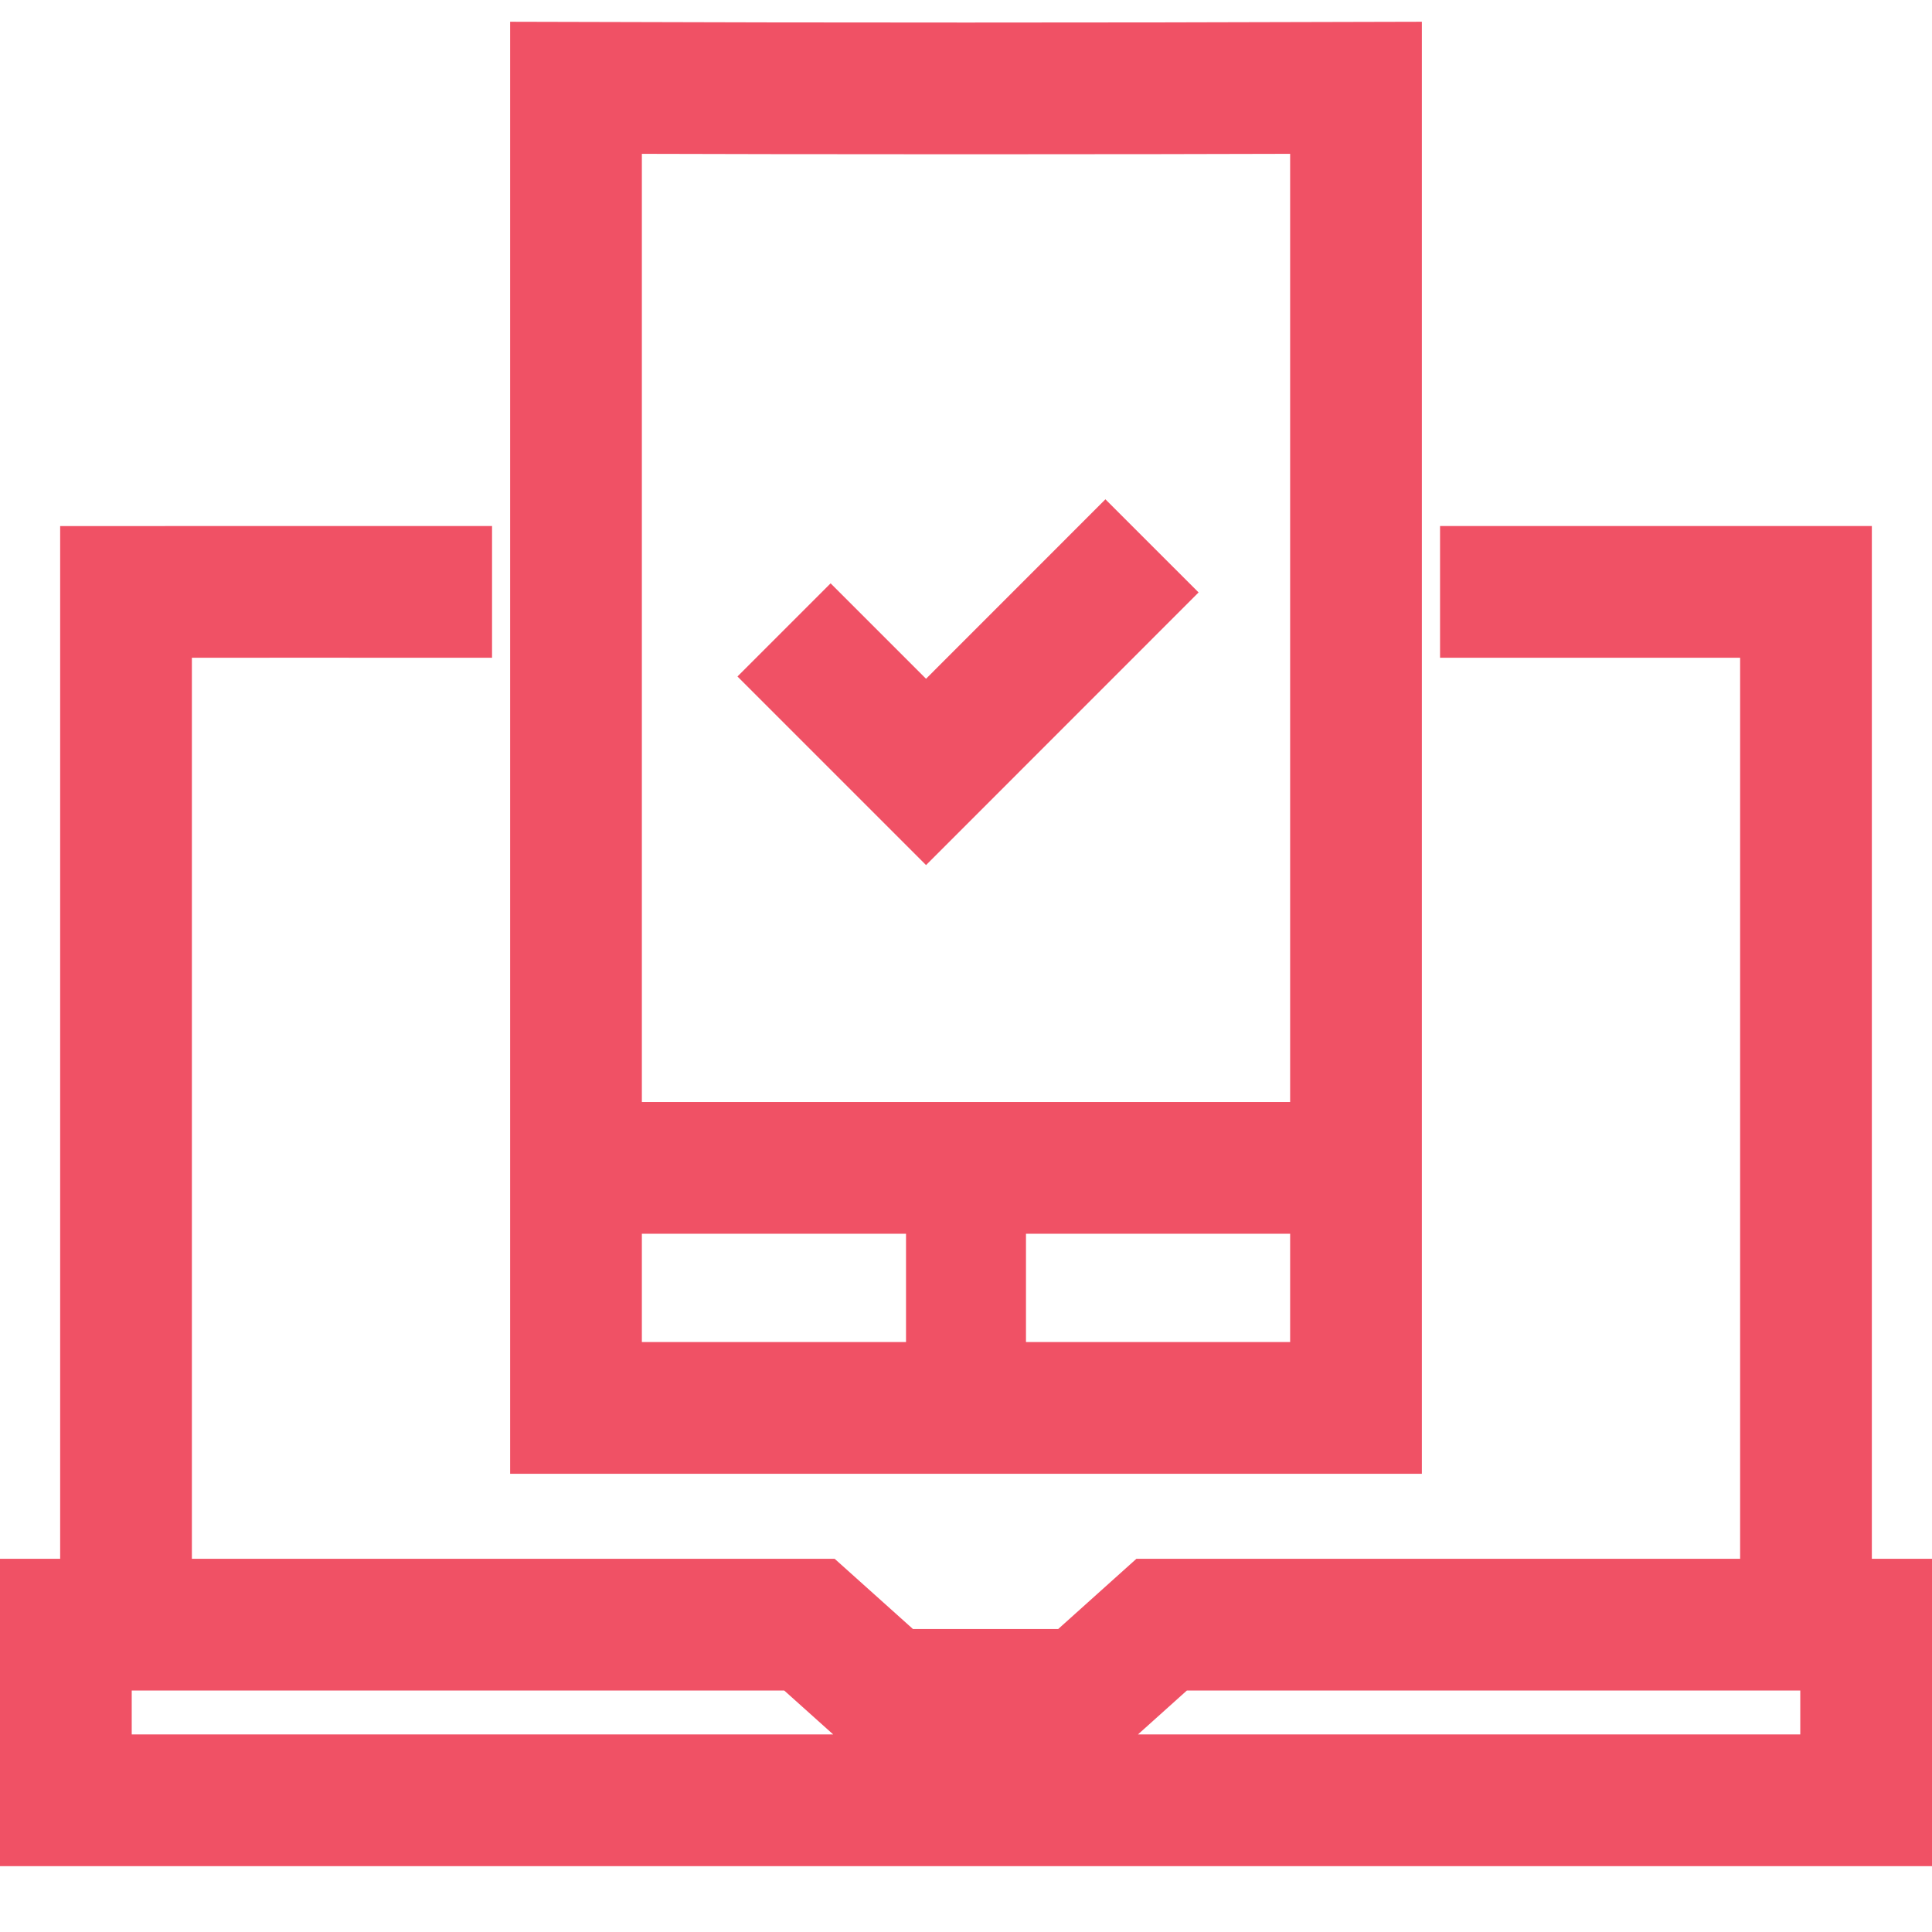
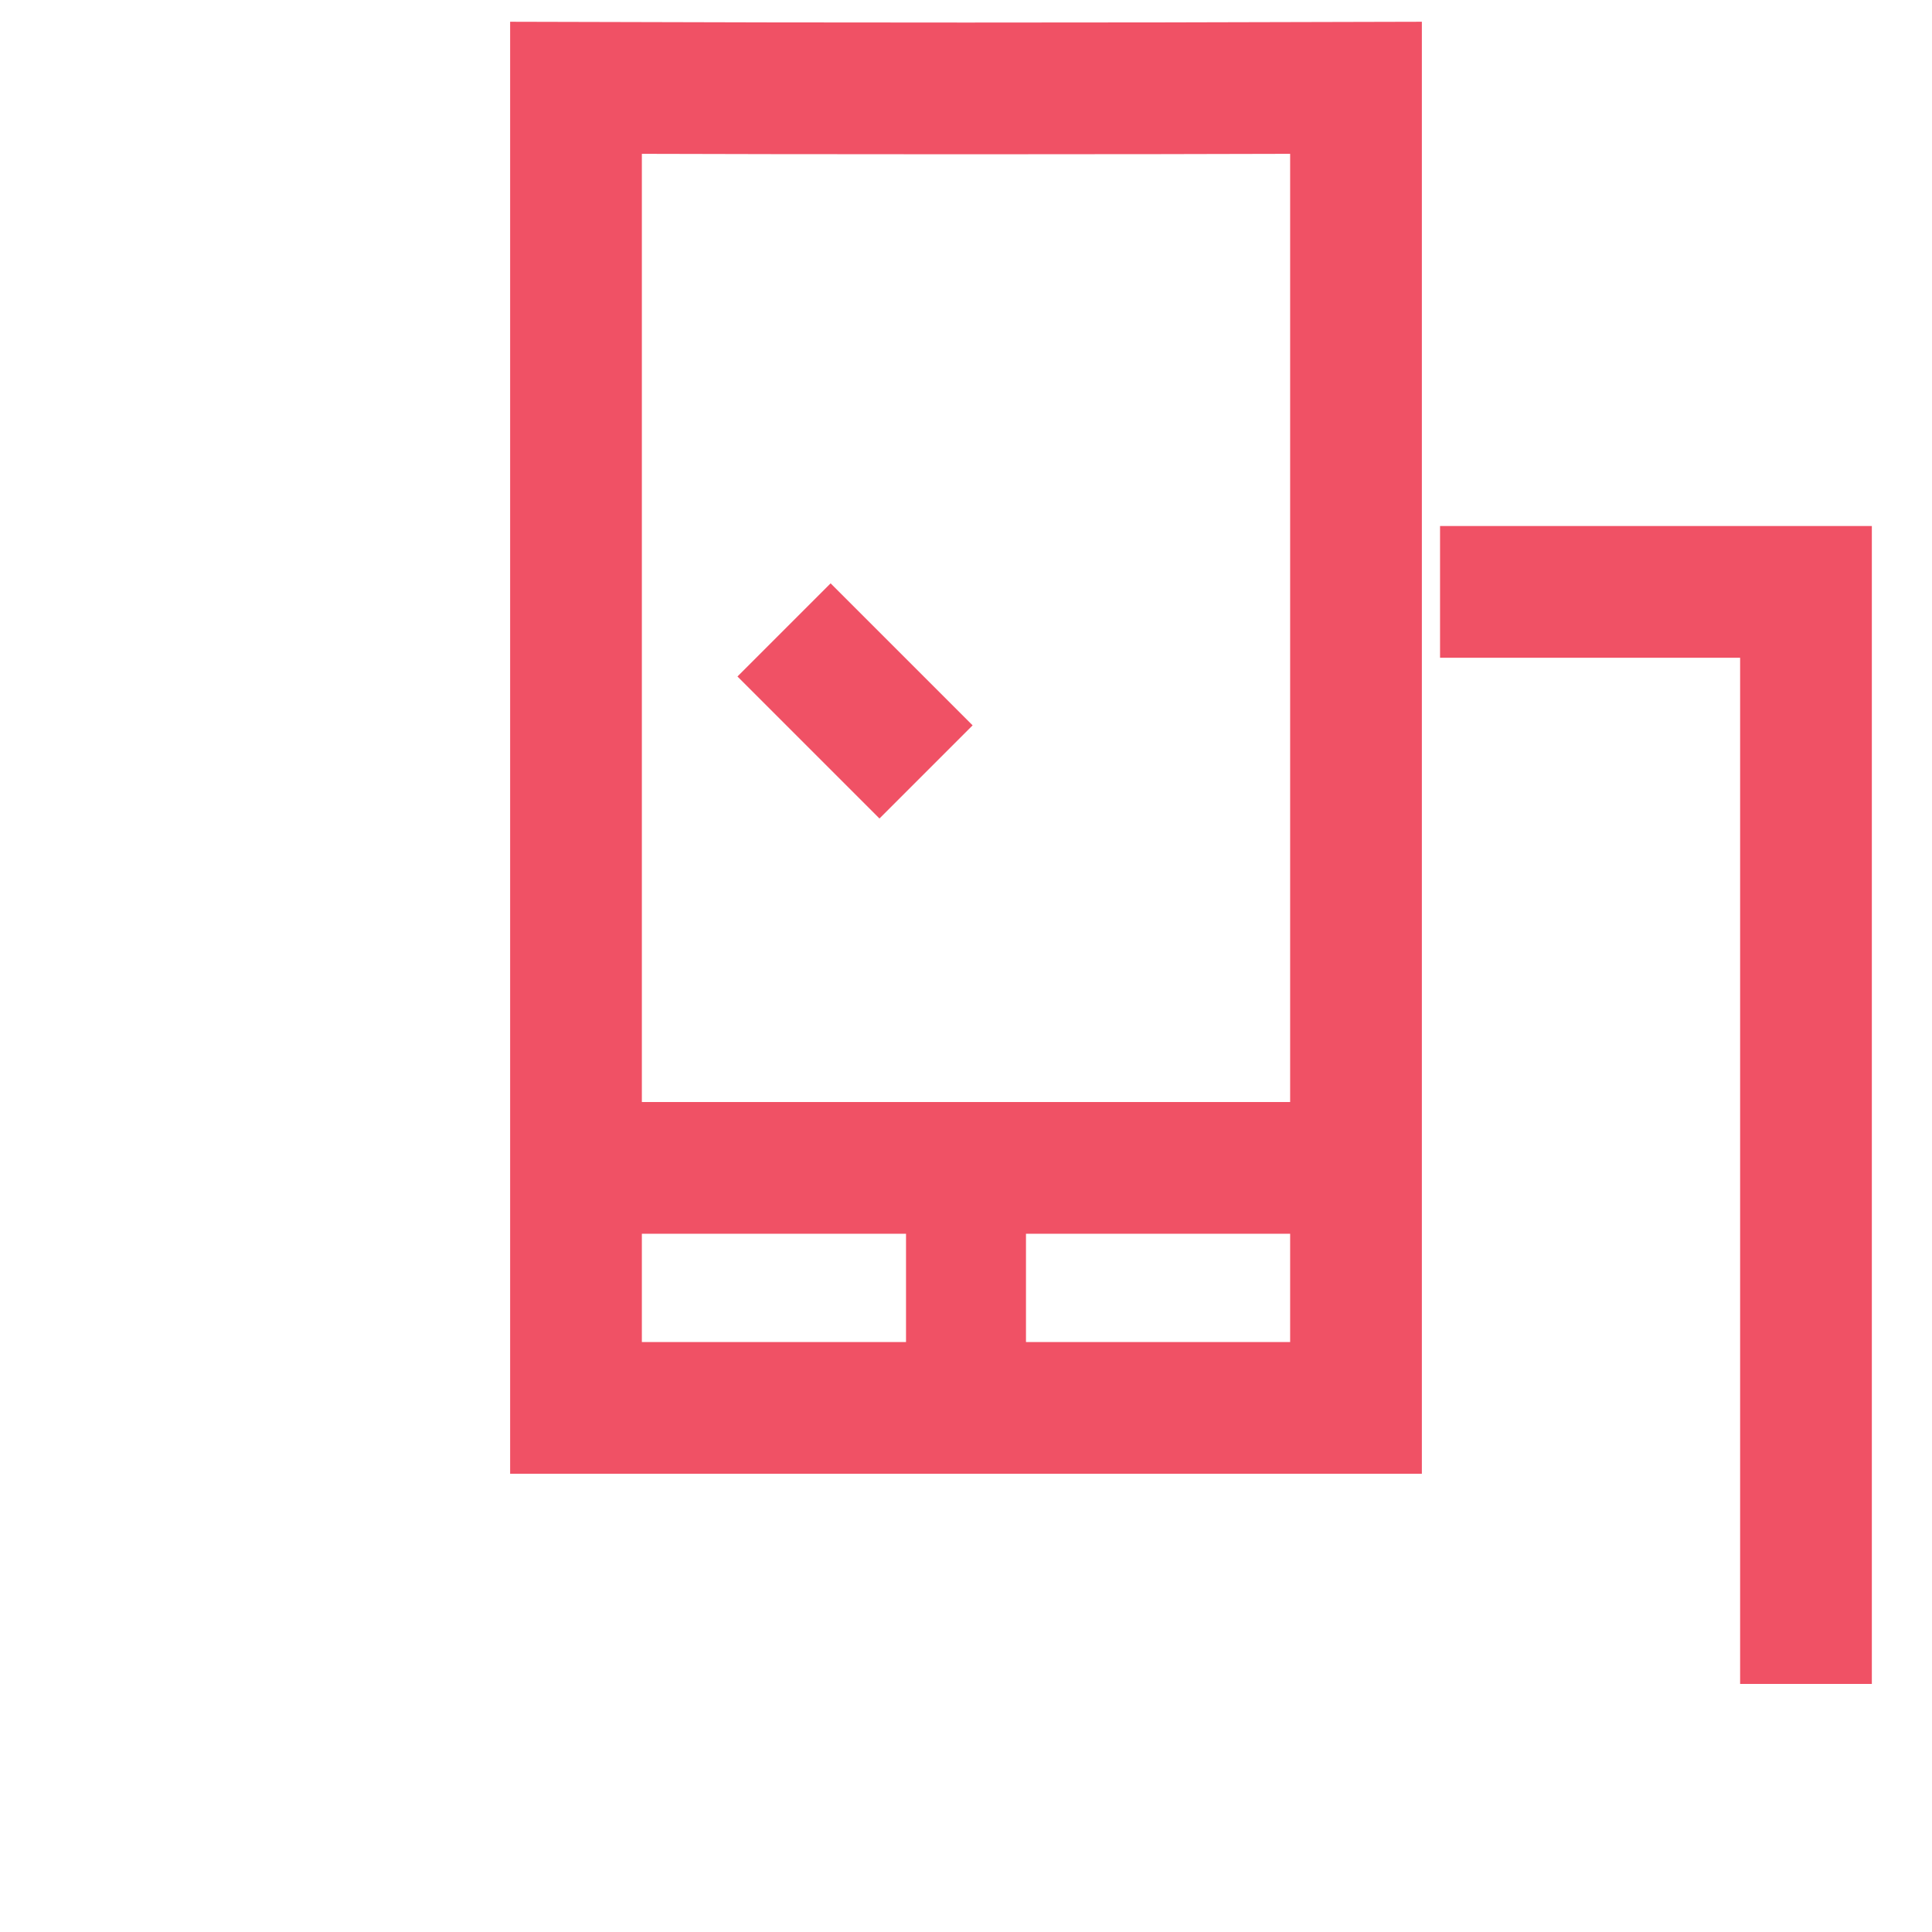
<svg xmlns="http://www.w3.org/2000/svg" width="22" height="22" viewBox="0 0 22 22" fill="none">
-   <path d="M1.435 19.175V6.74C2.824 6.739 4.213 6.74 5.603 6.74" stroke="#F05165" stroke-width="1.5" stroke-miterlimit="10" />
  <path d="M20.565 19.175V6.74C19.176 6.74 17.787 6.74 16.398 6.74" stroke="#F05165" stroke-width="1.5" stroke-miterlimit="10" />
-   <path d="M21.25 18.5H13.228L12.337 19.3H10.109L9.217 18.5H0.75V18.9C0.75 19.776 0.75 20.026 0.75 20.5H21.25C21.25 20.026 21.25 19.776 21.25 18.9V18.5Z" stroke="#F05165" stroke-width="1.5" stroke-miterlimit="10" />
  <path d="M15.441 16.032C12.48 16.032 9.52 16.032 6.559 16.032V1C9.52 1.009 12.48 1.009 15.441 1V16.032Z" stroke="#F05165" stroke-width="1.5" stroke-miterlimit="10" />
  <path d="M10.317 14.665H11.683" stroke="#F05165" stroke-width="1.5" stroke-miterlimit="10" />
-   <path d="M8.928 7.173L10.545 8.79L13.118 6.216" stroke="#F05165" stroke-width="1.5" stroke-miterlimit="10" />
+   <path d="M8.928 7.173L10.545 8.79" stroke="#F05165" stroke-width="1.5" stroke-miterlimit="10" />
  <path d="M6.559 13.299H15.441" stroke="#F05165" stroke-width="1.5" stroke-miterlimit="10" />
</svg>